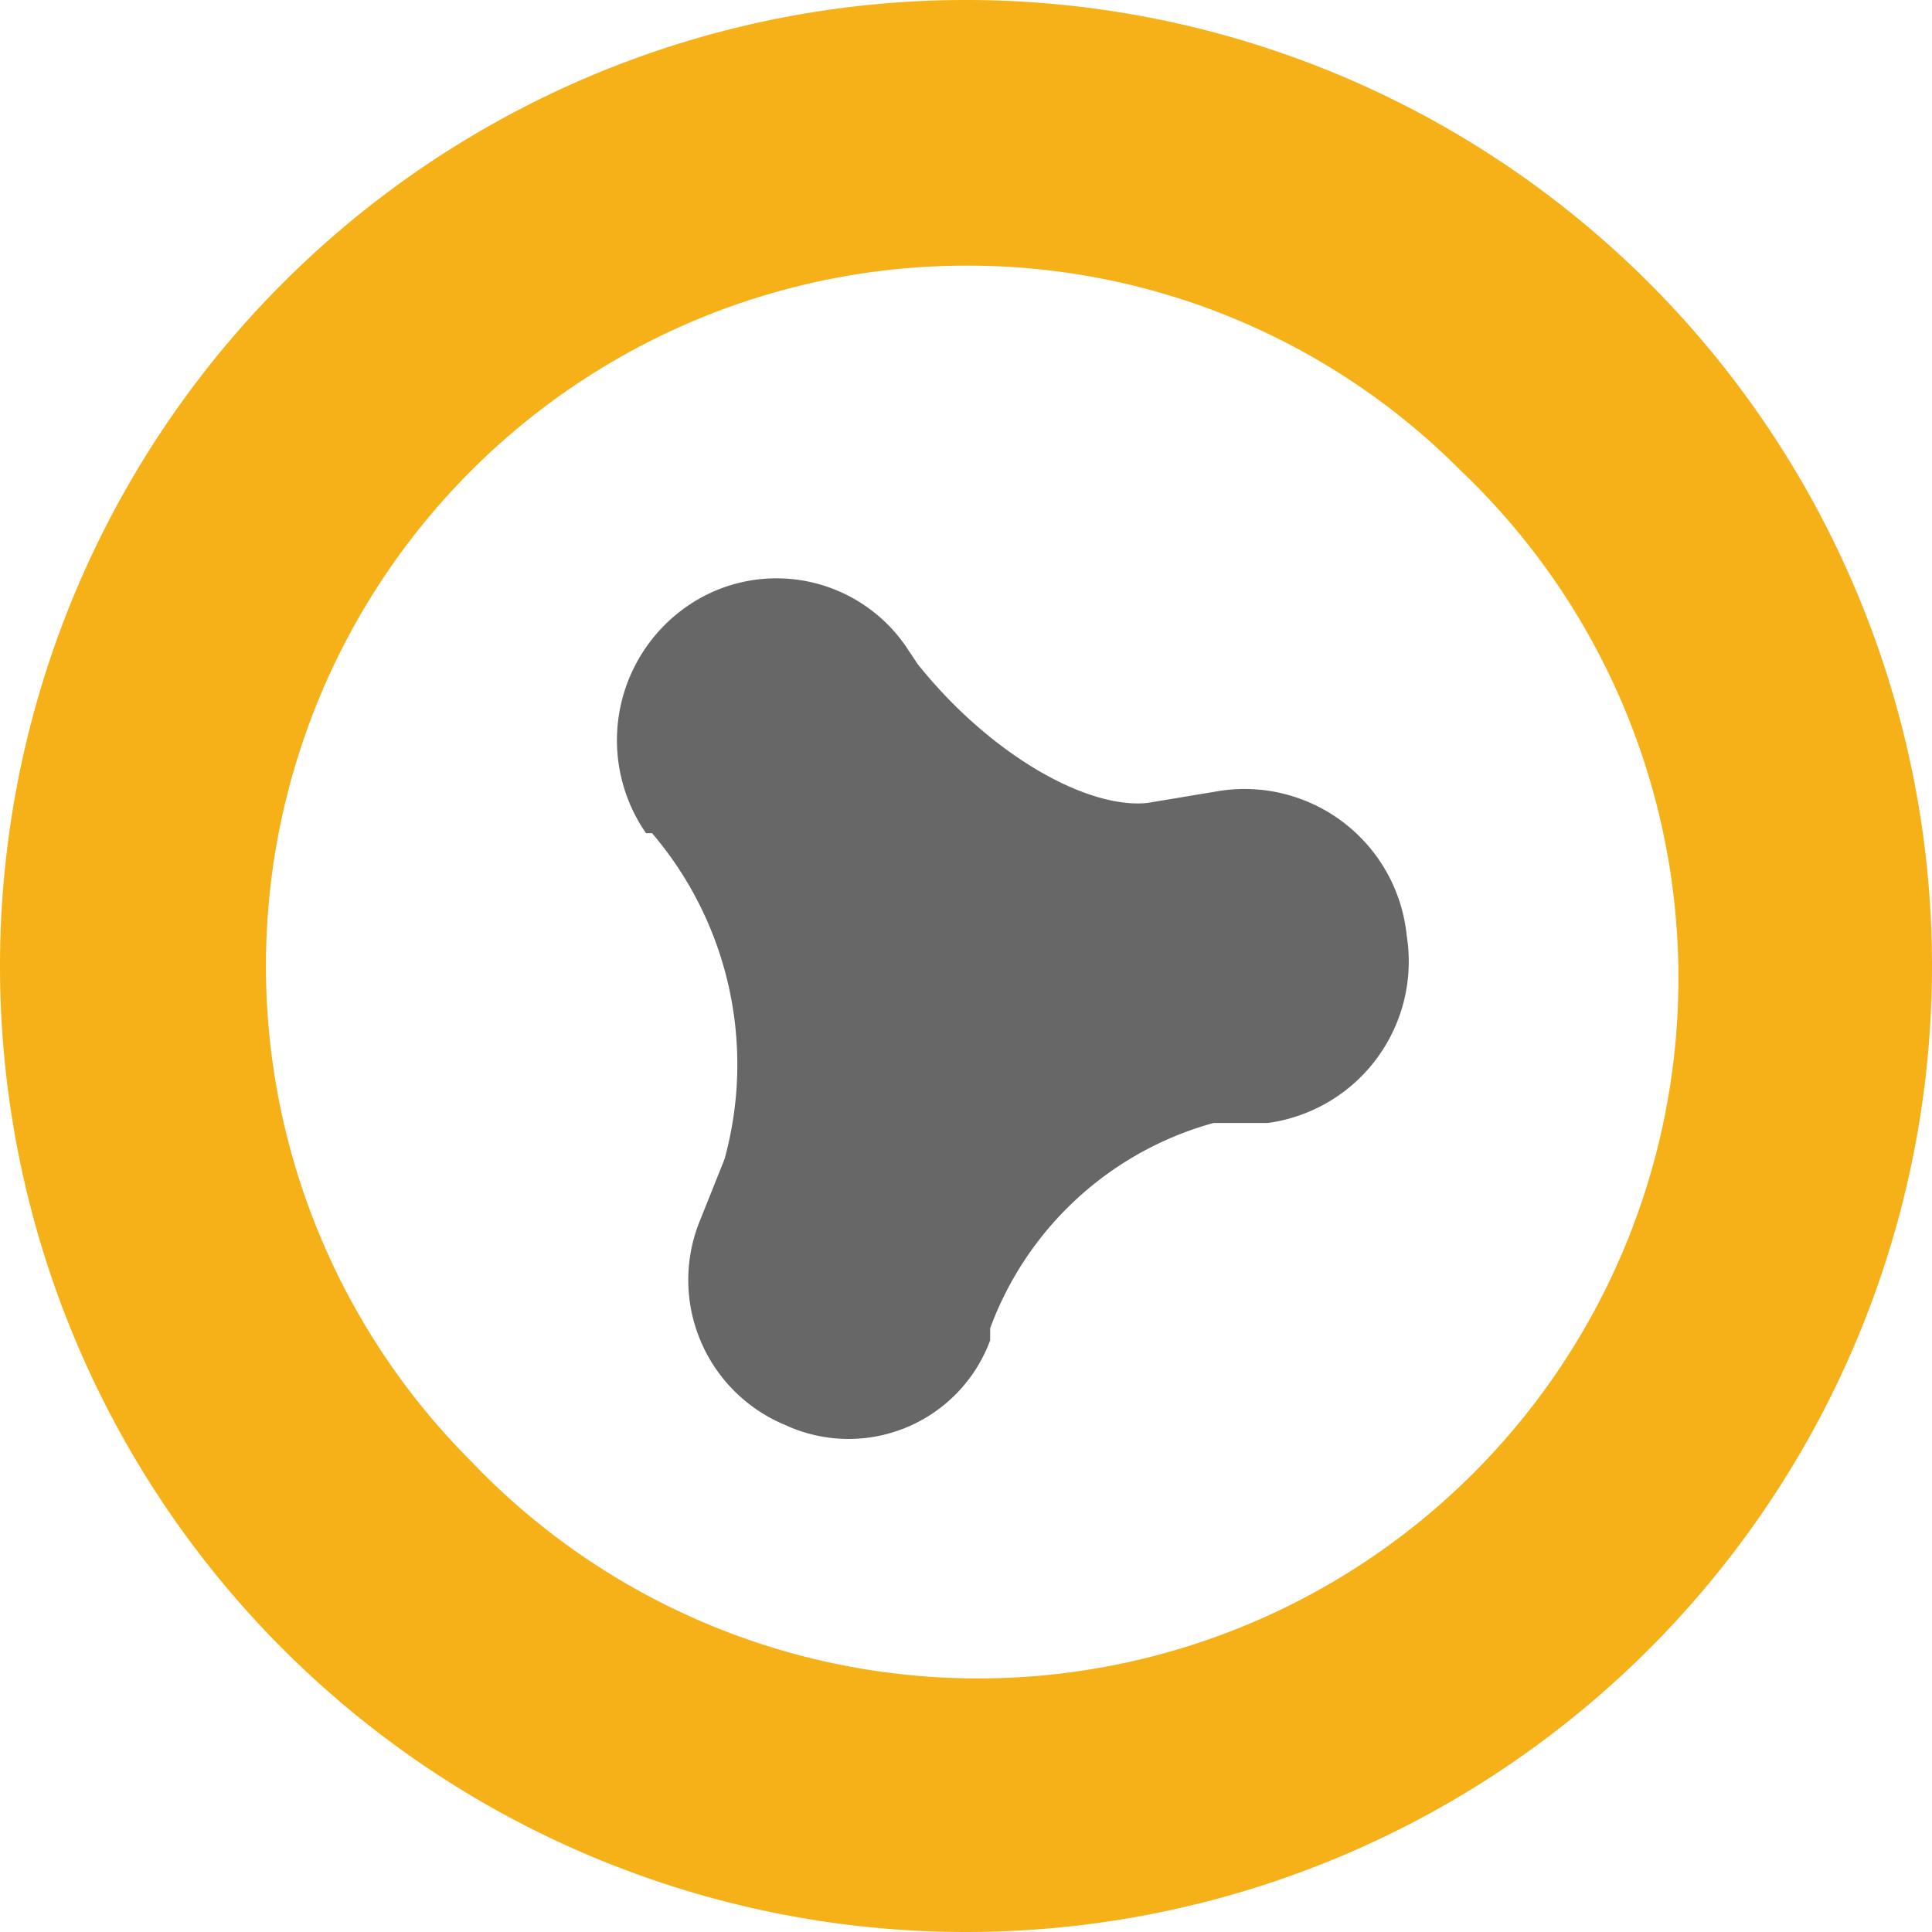
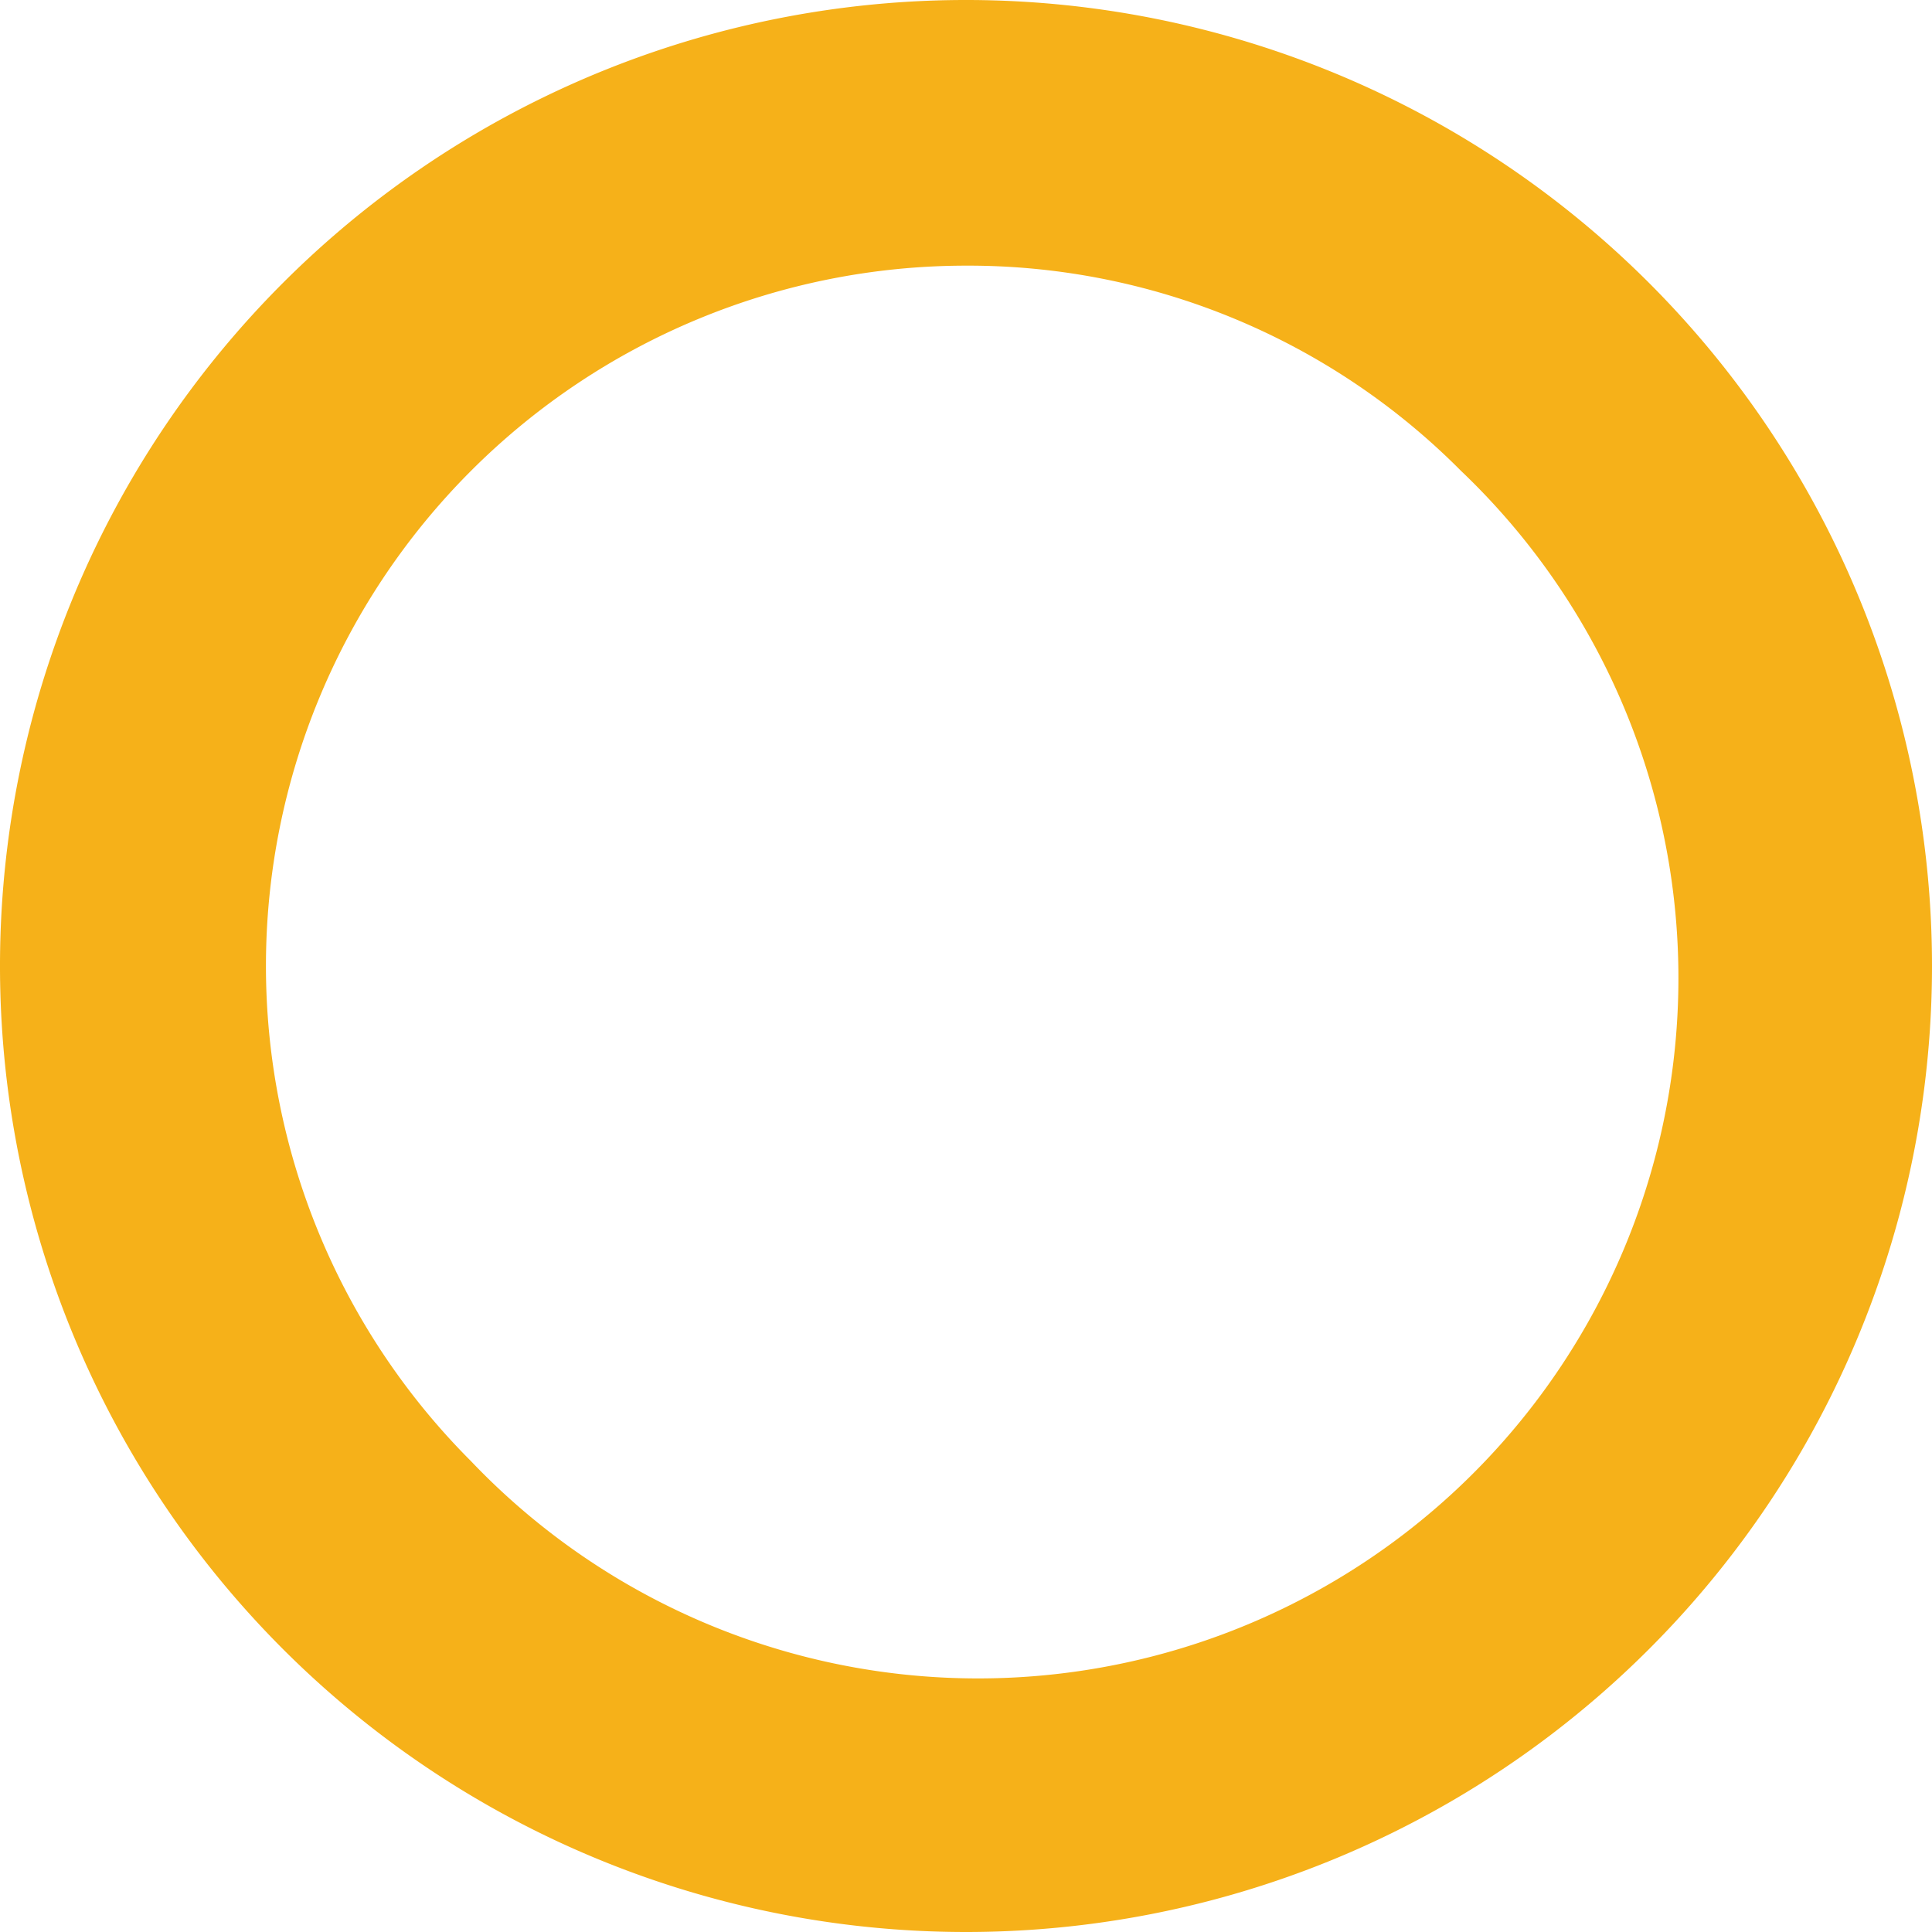
<svg xmlns="http://www.w3.org/2000/svg" data-name="Layer 1" viewBox="0 0 32 32">
  <path d="M16 32a16 16 0 1116-16 16 16 0 01-16 16zm0-27.6a11.6 11.6 0 00-8.2 19.8A11.6 11.6 0 1024.2 7.8 11.5 11.5 0 0016 4.4z" fill="#f6b119" />
-   <path d="M20.2 13.1l-1.2.2c-1 .1-2.6-.8-3.8-2.3l-.2-.3a2.6 2.6 0 00-3.7-.6 2.7 2.7 0 00-.6 3.7h.1a5.9 5.9 0 011.2 5.4l-.4 1a2.6 2.6 0 001.4 3.4 2.5 2.5 0 003.4-1.4V22a5.5 5.5 0 013.7-3.4h.9a2.7 2.7 0 002.3-3.1 2.7 2.7 0 00-3.1-2.4z" fill="#676767" fill-rule="evenodd" />
</svg>